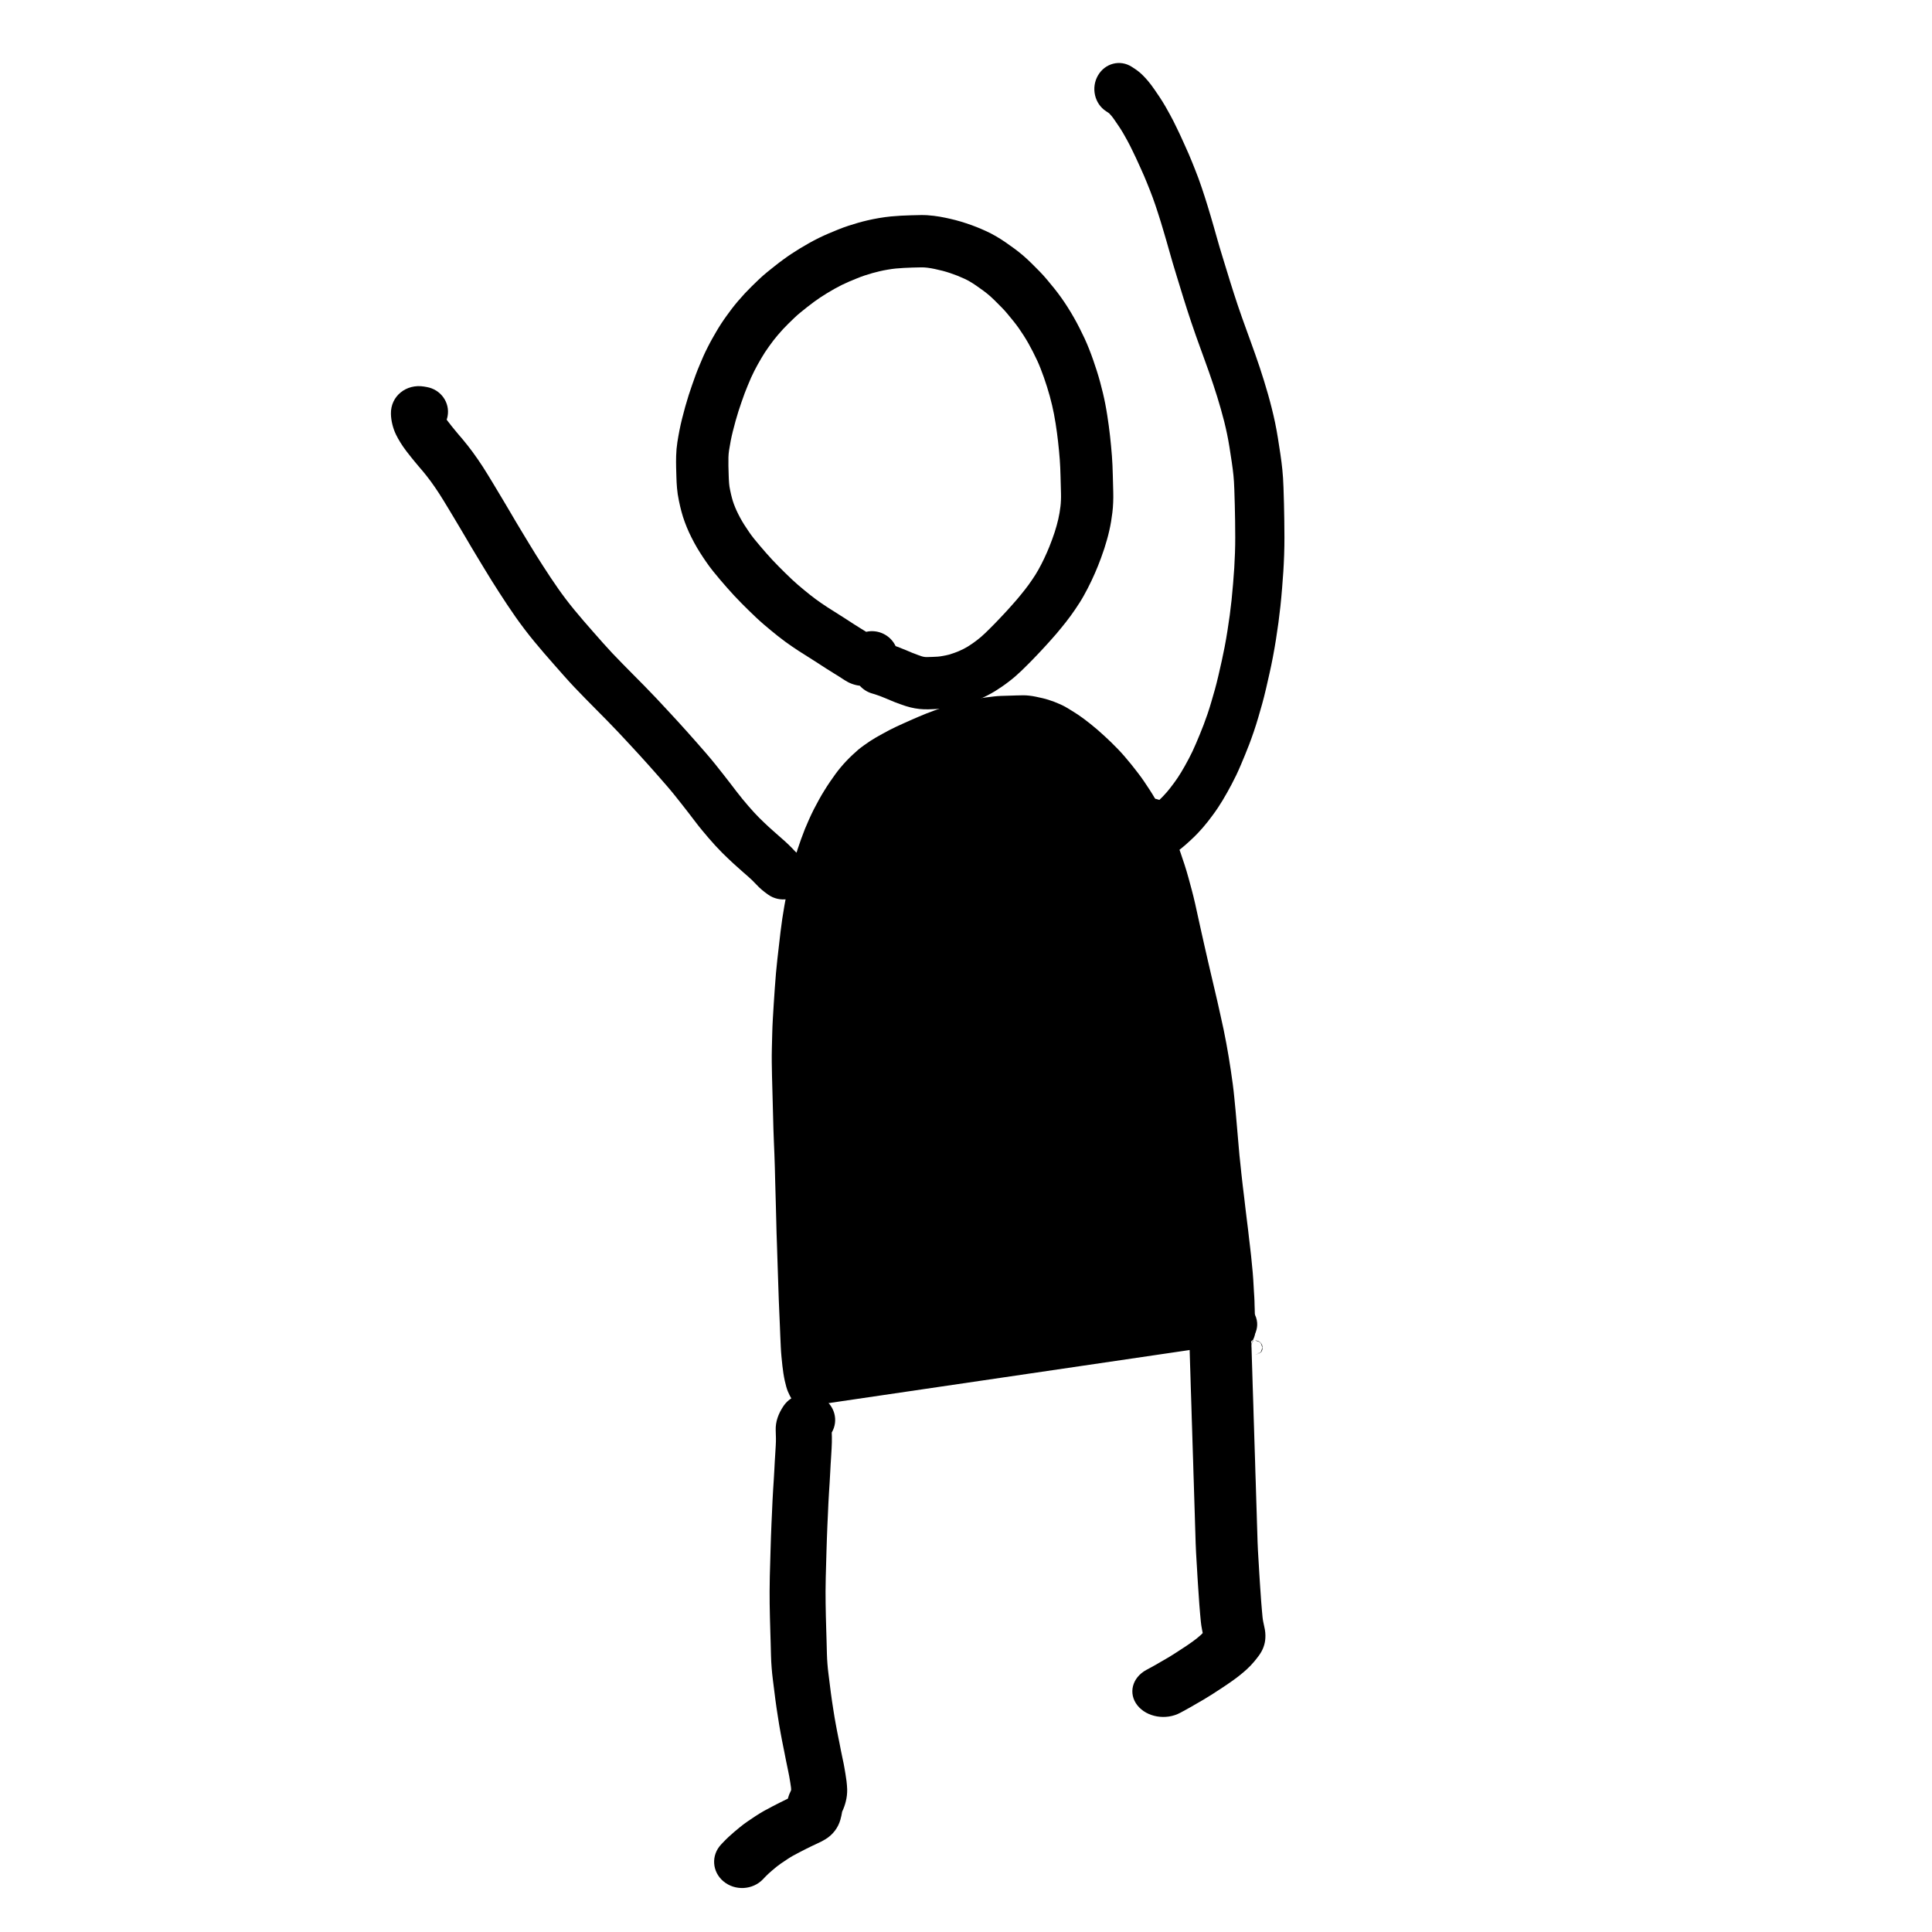
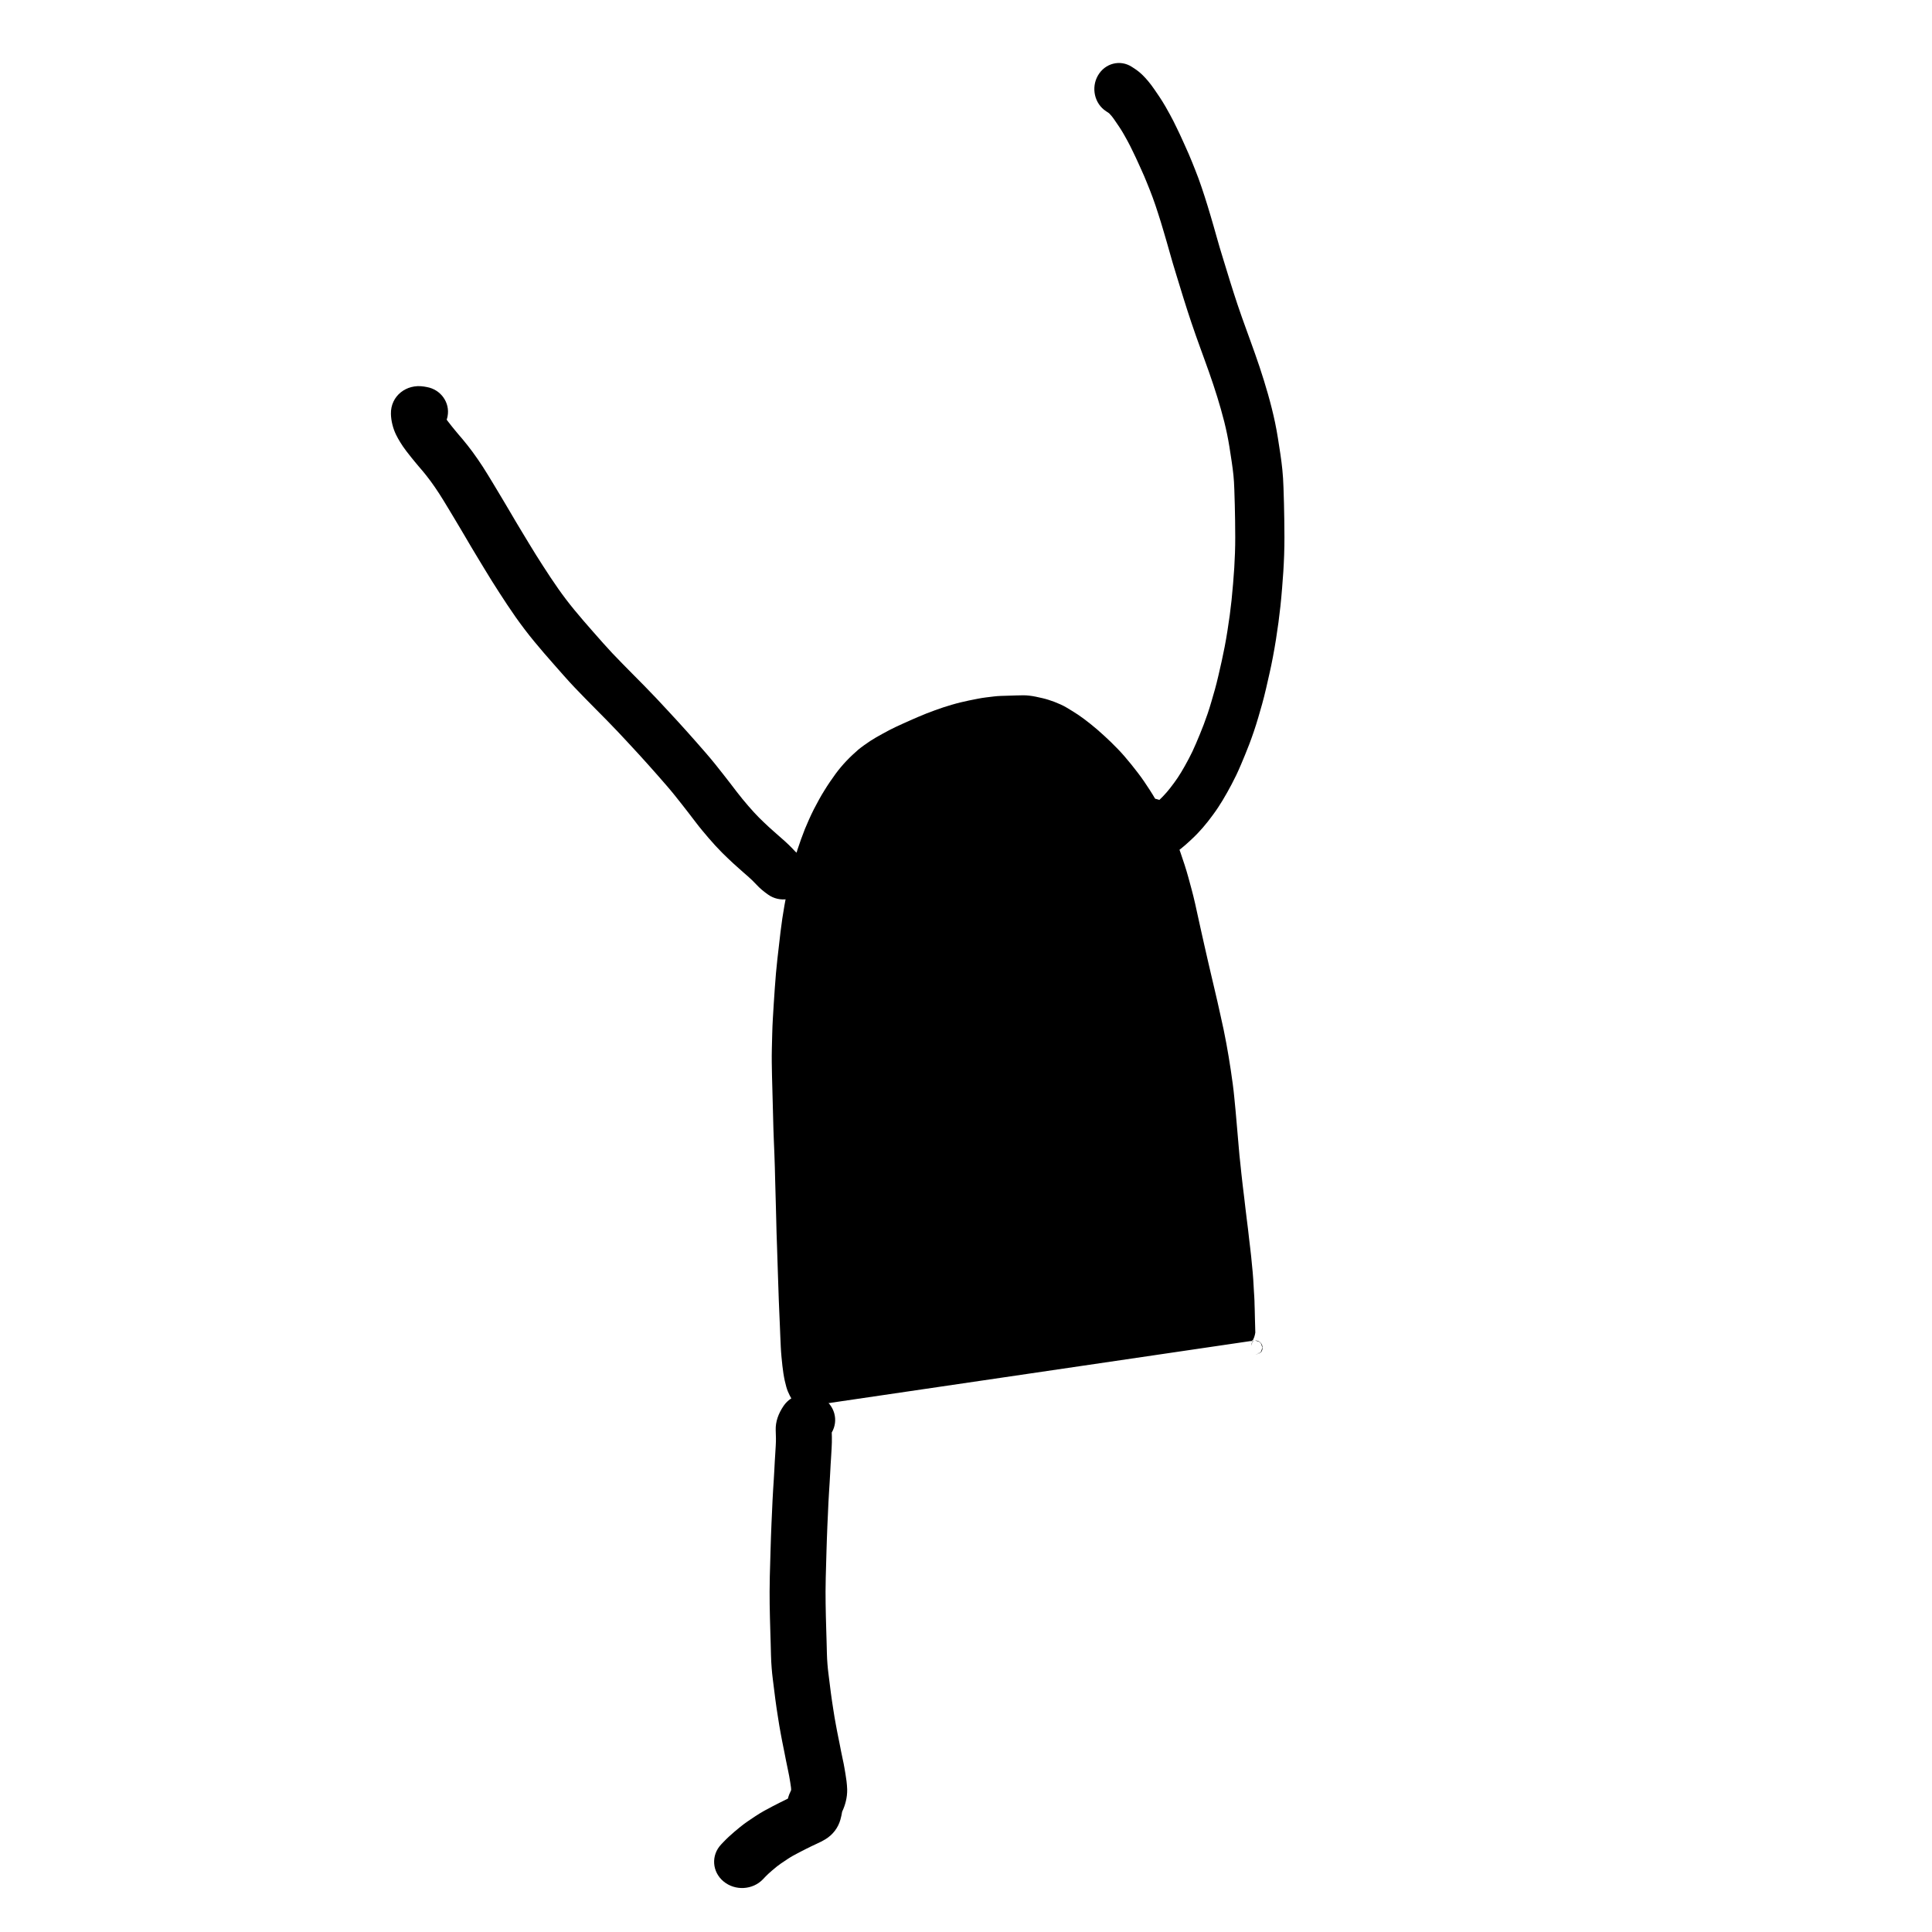
<svg xmlns="http://www.w3.org/2000/svg" fill="#000000" width="800px" height="800px" version="1.1" viewBox="144 144 512 512">
  <g>
    <path d="m475.66 499.36c0.102-0.07 0.199-0.133 0.402-0.258 0.238-0.578 0.238-0.578 0.316-0.746 0.156-0.535 0.156-0.535 0.176-0.605 0.117-0.57 0.117-0.57 0.117-0.609-0.016-0.609-0.016-0.609-0.023-0.824-0.016-0.715-0.016-0.715-0.023-0.938-0.023-0.777-0.023-0.777-0.031-1.102-0.023-0.828-0.023-0.828-0.031-1.148-0.008-0.32-0.008-0.32-0.016-0.703-0.008-0.395-0.008-0.395-0.016-0.75-0.016-0.438-0.016-0.438-0.023-0.898-0.016-0.488-0.016-0.488-0.035-1.012-0.008-0.492-0.008-0.492-0.023-1.02-0.008-0.332-0.023-0.684-0.051-1.055-0.043-0.633-0.043-0.633-0.094-1.465-0.047-0.828-0.047-0.828-0.086-1.523-0.031-0.469-0.066-1.031-0.098-1.688-0.027-0.605-0.078-1.215-0.141-1.832-0.07-0.66-0.141-1.371-0.207-2.121-0.105-1.102-0.105-1.102-0.203-2.109-0.062-0.637-0.145-1.363-0.246-2.168-0.113-0.848-0.215-1.699-0.305-2.559-0.082-0.82-0.176-1.645-0.281-2.481-0.16-1.297-0.16-1.297-0.336-2.684-0.129-0.965-0.246-1.949-0.359-2.957-0.109-0.984-0.215-1.91-0.32-2.773-0.168-1.383-0.168-1.383-0.379-3.094-0.148-1.207-0.266-2.262-0.359-3.184-0.082-0.883-0.188-1.895-0.316-3.031-0.137-1.164-0.254-2.371-0.355-3.629-0.094-1.215-0.195-2.422-0.312-3.617-0.117-1.223-0.211-2.32-0.285-3.297-0.074-0.953-0.168-2.019-0.281-3.199-0.172-1.781-0.172-1.781-0.34-3.512-0.105-1.129-0.242-2.293-0.398-3.484-0.168-1.219-0.344-2.457-0.527-3.711-0.18-1.242-0.367-2.418-0.559-3.535-0.188-1.117-0.391-2.269-0.605-3.453-0.211-1.176-0.453-2.41-0.727-3.715-0.277-1.309-0.547-2.543-0.816-3.715-0.398-1.789-0.398-1.789-0.82-3.68-0.273-1.25-0.559-2.473-0.855-3.668-0.297-1.215-0.594-2.477-0.891-3.793-0.293-1.297-0.578-2.523-0.855-3.684-0.277-1.18-0.562-2.422-0.848-3.719-0.281-1.277-0.562-2.519-0.836-3.723-0.289-1.227-0.555-2.43-0.797-3.606-0.246-1.16-0.523-2.43-0.836-3.805-0.312-1.363-0.609-2.578-0.898-3.641-0.441-1.641-0.441-1.641-0.895-3.305-0.301-1.098-0.637-2.223-1.008-3.367-0.375-1.156-0.734-2.234-1.09-3.25-0.344-0.996-0.715-2-1.113-3.008-0.398-1.004-0.828-2.016-1.285-3.027-0.465-1.02-0.934-2-1.406-2.945-0.469-0.941-0.898-1.754-1.277-2.43-0.395-0.699-0.875-1.543-1.449-2.527-0.551-0.953-1.082-1.824-1.602-2.621-0.523-0.809-1.039-1.586-1.539-2.324-0.496-0.723-1.043-1.473-1.637-2.25-0.602-0.789-1.195-1.543-1.773-2.258-0.59-0.723-1.176-1.422-1.754-2.098-0.57-0.66-1.164-1.309-1.785-1.953-0.633-0.656-1.234-1.262-1.816-1.824-0.566-0.559-1.156-1.113-1.766-1.66-0.621-0.562-1.258-1.129-1.891-1.688-0.633-0.547-1.238-1.047-1.828-1.508-0.594-0.465-1.156-0.902-1.684-1.301-0.508-0.379-1.027-0.75-1.547-1.098-0.559-0.363-1.102-0.707-1.613-1.027-0.785-0.48-0.785-0.48-1.531-0.926-0.438-0.258-0.949-0.52-1.527-0.781-0.617-0.277-1.164-0.504-1.633-0.68-0.488-0.184-0.996-0.359-1.527-0.527-0.512-0.164-1.059-0.312-1.633-0.445-0.617-0.141-1.203-0.27-1.754-0.387-0.5-0.105-1.047-0.191-1.637-0.262-0.566-0.066-1.113-0.102-1.625-0.102-0.594 0.004-1.223 0.02-1.887 0.039-0.992 0.031-0.992 0.031-1.957 0.062-0.617 0.012-1.285 0.035-2.016 0.059-0.664 0.02-1.324 0.07-1.969 0.148-1.094 0.137-1.094 0.137-2.172 0.266-0.676 0.086-1.398 0.203-2.16 0.352-0.793 0.148-1.543 0.301-2.266 0.453-0.695 0.145-1.426 0.309-2.184 0.492-0.75 0.18-1.555 0.398-2.41 0.648-0.863 0.254-1.613 0.488-2.246 0.695-0.629 0.207-1.336 0.453-2.129 0.742-0.781 0.277-1.559 0.57-2.324 0.875-0.789 0.32-1.547 0.633-2.289 0.949-0.734 0.309-1.367 0.586-1.918 0.836-0.863 0.387-0.863 0.387-1.918 0.859-0.727 0.332-1.391 0.637-1.98 0.91-0.574 0.27-1.133 0.547-1.672 0.828-0.555 0.289-1.121 0.598-1.723 0.93-0.59 0.32-1.18 0.648-1.77 0.988-0.57 0.328-1.09 0.648-1.566 0.961-0.469 0.301-1.016 0.676-1.633 1.125-0.613 0.438-1.133 0.84-1.555 1.188-0.438 0.371-0.953 0.832-1.547 1.395-0.582 0.543-1.121 1.078-1.629 1.621-0.504 0.527-0.988 1.07-1.453 1.629-0.469 0.555-0.938 1.152-1.406 1.789-0.477 0.648-0.969 1.348-1.484 2.109-0.504 0.742-1 1.508-1.496 2.316-0.492 0.789-0.957 1.578-1.398 2.383-0.441 0.789-0.895 1.637-1.355 2.539-0.457 0.91-0.887 1.816-1.293 2.723-0.41 0.918-0.777 1.766-1.09 2.531-0.309 0.773-0.656 1.691-1.039 2.754-0.379 1.051-0.695 1.973-0.945 2.758-0.25 0.793-0.531 1.738-0.84 2.832-0.305 1.074-0.566 2.09-0.781 3.047-0.223 0.984-0.449 2.012-0.68 3.086-0.234 1.062-0.438 2.027-0.605 2.891-0.164 0.887-0.352 1.895-0.555 3.016-0.195 1.121-0.379 2.234-0.543 3.344-0.164 1.102-0.324 2.277-0.473 3.519-0.215 1.871-0.215 1.871-0.418 3.633-0.137 1.148-0.277 2.371-0.422 3.664-0.148 1.289-0.27 2.508-0.367 3.664-0.098 1.156-0.203 2.496-0.312 4.012-0.105 1.523-0.199 2.918-0.281 4.184-0.086 1.262-0.164 2.57-0.238 3.934-0.078 1.348-0.129 2.648-0.16 3.906-0.047 1.93-0.047 1.93-0.098 3.91-0.031 1.312-0.035 2.535-0.023 3.68 0.012 1.152 0.031 2.348 0.062 3.586 0.051 1.848 0.051 1.848 0.098 3.609 0.047 1.754 0.047 1.754 0.094 3.566 0.047 1.809 0.047 1.809 0.094 3.566 0.047 1.715 0.047 1.715 0.086 3.293 0.027 1.02 0.066 2.082 0.117 3.191 0.047 1.117 0.094 2.281 0.145 3.496 0.047 1.219 0.086 2.379 0.117 3.496 0.039 1.672 0.039 1.672 0.086 3.438 0.031 1.195 0.066 2.414 0.102 3.664 0.031 1.238 0.066 2.418 0.098 3.539 0.023 1.109 0.055 2.215 0.086 3.32 0.039 1.68 0.039 1.68 0.086 3.477 0.035 1.223 0.078 2.414 0.125 3.582 0.043 1.168 0.082 2.387 0.117 3.664 0.035 1.254 0.074 2.492 0.121 3.711 0.047 1.23 0.086 2.383 0.117 3.461 0.027 1.051 0.062 2.129 0.109 3.227 0.051 1.121 0.102 2.309 0.148 3.559 0.047 1.242 0.094 2.293 0.137 3.16 0.055 1.363 0.055 1.363 0.117 2.922 0.07 1.574 0.07 1.574 0.133 2.945 0.039 0.848 0.105 1.727 0.188 2.617 0.137 1.32 0.137 1.32 0.238 2.332 0.059 0.586 0.148 1.25 0.262 1.98 0.117 0.73 0.234 1.383 0.359 1.953 0.121 0.562 0.258 1.109 0.41 1.637 0.145 0.5 0.285 0.918 0.43 1.25 0.156 0.371 0.32 0.727 0.5 1.082 0.168 0.336 0.332 0.629 0.492 0.887 0.156 0.25 0.32 0.492 0.5 0.727 0.191 0.25 0.383 0.477 0.555 0.672 0.141 0.148 0.293 0.285 0.48 0.426 0.152 0.117 0.316 0.254 0.5 0.41zm0.184 0.305c0.012-0.035 0.012-0.035 0.059-0.137-0.062 0.098-0.062 0.098-0.18 0.43-0.023 0.02-0.023 0.02-0.098 0.609 0.176-0.895 0.176-0.895 0.551-1.309-0.215 0.238-0.316 0.355-0.395 0.539 0.168-0.234 0.266-0.391 0.41-0.516l-0.215 0.031c-0.098 0.25-0.102 0.254-0.133 0.352zm-0.062 0.133c-0.07 0.176-0.117 0.41-0.207 0.863 0.113-0.371 0.195-0.648 0.281-0.863zm1.742-1.031c-0.008 0-0.016 0.004-0.023 0.008zm-0.152 0.008h-0.062c-0.238 0.016-0.207 0.016 0.062 0zm-1.309 0.328c0.02-0.012 0.039-0.023 0.059-0.035-0.004 0.004-0.02 0.012-0.059 0.035zm-0.406 0.285c-0.09 0.082-0.188 0.191-0.355 0.387 0.242-0.23 0.391-0.367 0.488-0.457zm0.43-0.266c-0.027 0.008-0.051 0.02-0.074 0.027 0.023-0.004 0.047-0.016 0.074-0.027zm-1.438 1.969c0.215-0.727 0.324-1.094 0.559-1.332-0.234 0.223-0.344 0.598-0.559 1.332zm2.875 1.512h-0.051c-0.027 0-0.027 0 0.57-0.098-0.32 0.086-0.32 0.086-0.672 0.105h-0.094c-0.035 0-0.035 0 0.246-0.027 0.402-0.102 0.402-0.102 0.559-0.188 0.082-0.059 0.117-0.082 0.145-0.102-0.223 0.156-0.297 0.211-0.363 0.25 0.082-0.07 0.184-0.168 0.5-0.465-0.098 0.125-0.098 0.125-0.23 0.262-0.023 0.023-0.023 0.023 0.129-0.152-0.406 0.488-0.406 0.488-1.621 0.797 0.762-0.215 1.141-0.32 1.383-0.566-0.25 0.281-0.637 0.391-1.43 0.613 1.508-0.426 1.508-0.426 1.945-1.895-0.438-1.469-0.438-1.469-1.945-1.895h0.023c1.891 0 2.473 2.086 1.512 3.184-0.172 0.055-0.371 0.109-0.605 0.176zm1.062-1.512c-0.219 0.73-0.328 1.109-0.562 1.352 0.238-0.258 0.344-0.625 0.562-1.352zm0.898 0.008c-0.008 0.027-0.012 0.039-0.023 0.059-0.031 0.082-0.031 0.082-0.16 0.293 0.098-0.18 0.148-0.281 0.184-0.352z" />
-     <path d="m375.47 312.68c-0.008-0.004-0.016-0.008-0.023-0.016 0.008 0.008 0.016 0.012 0.023 0.016zm5.879 2.547c0.176 0.062 0.355 0.129 0.543 0.195 0.734 0.273 1.465 0.566 2.144 0.855 0.66 0.273 1.223 0.512 1.691 0.715 0.273 0.117 0.797 0.32 1.566 0.598 0.629 0.23 1.07 0.371 1.293 0.426 0.184 0.043 0.363 0.074 0.543 0.094 0.176 0.02 0.34 0.027 0.492 0.02 0.742-0.023 0.742-0.023 1.555-0.047 0.445-0.012 0.883-0.035 1.387-0.07 0.254-0.016 0.469-0.039 0.727-0.086 0.402-0.07 0.891-0.16 1.457-0.27 0.367-0.07 0.66-0.145 0.801-0.188 0.707-0.234 0.707-0.234 1.426-0.473 0.297-0.102 0.672-0.242 1.109-0.43 0.453-0.195 0.879-0.395 1.277-0.598 0.402-0.207 0.77-0.414 1.062-0.59 0.402-0.254 0.82-0.527 1.246-0.816 0.414-0.285 0.809-0.574 1.227-0.895 0.371-0.285 0.75-0.59 1.105-0.895 0.398-0.348 0.758-0.676 1.121-1.023s0.746-0.719 1.141-1.121c0.684-0.691 0.684-0.691 1.32-1.328 0.383-0.387 0.77-0.789 1.133-1.18 0.469-0.508 0.918-0.984 1.352-1.434 0.332-0.348 0.652-0.691 0.988-1.07 0.57-0.637 0.57-0.637 1.219-1.363 0.418-0.465 0.82-0.922 1.18-1.34 0.375-0.445 0.723-0.863 1.035-1.25 0.531-0.656 0.531-0.656 1.105-1.375 0.324-0.406 0.625-0.801 0.93-1.223 0.309-0.426 0.625-0.875 0.973-1.387 0.309-0.441 0.609-0.895 0.898-1.359 0.277-0.441 0.527-0.859 0.77-1.301 0.25-0.445 0.504-0.918 0.777-1.441 0.246-0.473 0.5-0.984 0.758-1.531 0.273-0.582 0.527-1.141 0.766-1.68 0.23-0.527 0.449-1.047 0.629-1.496 0.352-0.914 0.352-0.914 0.727-1.895 0.242-0.656 0.465-1.297 0.664-1.906 0.199-0.617 0.375-1.203 0.539-1.797 0.148-0.527 0.293-1.086 0.43-1.691 0.133-0.574 0.246-1.137 0.336-1.691 0.098-0.586 0.18-1.156 0.246-1.715 0.059-0.469 0.098-0.996 0.121-1.586 0.027-0.594 0.031-1.191 0.016-1.789-0.031-1.129-0.031-1.129-0.059-2.172-0.023-1.043-0.023-1.043-0.062-2.375-0.02-0.852-0.047-1.625-0.078-2.32-0.035-0.711-0.078-1.422-0.125-2.125-0.051-0.688-0.113-1.449-0.195-2.285-0.09-0.879-0.176-1.723-0.262-2.523-0.082-0.758-0.176-1.52-0.277-2.254-0.184-1.262-0.184-1.262-0.375-2.57-0.129-0.828-0.27-1.637-0.434-2.473-0.145-0.777-0.309-1.531-0.484-2.269-0.191-0.789-0.406-1.629-0.637-2.5-0.227-0.828-0.465-1.637-0.73-2.461-0.262-0.828-0.531-1.637-0.824-2.481-0.266-0.766-0.555-1.543-0.879-2.359-0.301-0.77-0.605-1.48-0.887-2.086-0.34-0.723-0.719-1.496-1.129-2.312-0.383-0.758-0.77-1.48-1.176-2.199-0.387-0.68-0.801-1.375-1.266-2.106-0.441-0.695-0.883-1.355-1.328-1.984-0.434-0.609-0.898-1.223-1.391-1.836-0.543-0.68-1.09-1.344-1.648-2.008-0.461-0.551-0.918-1.059-1.398-1.547-0.551-0.566-1.168-1.184-1.848-1.855-0.605-0.594-1.137-1.086-1.562-1.453-0.473-0.402-0.98-0.801-1.52-1.203-0.582-0.434-1.223-0.891-1.918-1.367-0.625-0.43-1.195-0.793-1.727-1.098-0.461-0.27-0.922-0.508-1.445-0.742-0.574-0.266-1.18-0.527-1.801-0.777-0.617-0.242-1.273-0.48-1.992-0.719-0.691-0.23-1.336-0.422-1.926-0.574-0.633-0.168-1.309-0.324-2.078-0.484-0.621-0.137-1.27-0.246-1.945-0.332-0.57-0.07-1.082-0.102-1.539-0.094-0.75 0.008-1.543 0.027-2.375 0.051-0.82 0.027-1.598 0.059-2.336 0.098-0.688 0.035-1.395 0.09-2.117 0.156-0.645 0.062-1.359 0.16-2.144 0.297-0.816 0.137-1.527 0.281-2.168 0.434-0.641 0.145-1.273 0.309-1.891 0.484-0.645 0.184-1.316 0.391-2.023 0.621-0.629 0.207-1.277 0.445-2 0.742-0.773 0.305-1.488 0.602-2.148 0.887-0.617 0.266-1.262 0.562-1.883 0.863-0.66 0.328-1.32 0.676-1.984 1.047-0.68 0.379-1.348 0.77-1.996 1.168-0.656 0.398-1.23 0.762-1.777 1.129-0.457 0.297-0.98 0.664-1.594 1.113-0.621 0.453-1.215 0.902-1.828 1.391-0.598 0.465-1.211 0.957-1.863 1.496-0.543 0.438-1.055 0.895-1.547 1.363-0.598 0.57-1.145 1.102-1.664 1.617-0.457 0.449-0.906 0.91-1.352 1.387-0.438 0.469-0.902 0.992-1.395 1.574-0.488 0.57-0.875 1.051-1.16 1.422-0.328 0.43-0.711 0.953-1.172 1.59-0.406 0.559-0.762 1.074-1.094 1.586-0.305 0.465-0.613 0.969-0.938 1.527-0.363 0.629-0.688 1.191-1 1.742-0.234 0.406-0.523 0.949-0.883 1.664-0.332 0.645-0.605 1.219-0.824 1.715-0.258 0.594-0.551 1.281-0.898 2.113-0.301 0.711-0.578 1.402-0.828 2.074-0.27 0.73-0.547 1.516-0.852 2.398-0.285 0.82-0.551 1.602-0.785 2.34-0.23 0.715-0.488 1.582-0.762 2.559-0.285 1.039-0.535 1.98-0.746 2.824-0.195 0.773-0.375 1.586-0.543 2.43-0.172 0.879-0.32 1.727-0.445 2.543-0.098 0.629-0.156 1.273-0.172 1.891-0.02 0.832-0.02 1.605-0.004 2.316 0.035 1.227 0.035 1.227 0.074 2.531 0.016 0.719 0.055 1.41 0.113 2.113 0.039 0.492 0.121 1.062 0.266 1.734 0.16 0.789 0.324 1.48 0.492 2.109 0.141 0.527 0.305 1.051 0.492 1.562 0.211 0.57 0.457 1.164 0.711 1.73 0.289 0.629 0.617 1.277 0.98 1.953 0.348 0.645 0.699 1.242 1.086 1.848 0.391 0.617 0.812 1.254 1.297 1.953 0.406 0.594 0.824 1.156 1.254 1.691 0.508 0.629 1.039 1.27 1.59 1.918 0.578 0.676 1.133 1.32 1.691 1.957 0.5 0.578 1.027 1.16 1.578 1.746 0.566 0.609 1.121 1.184 1.641 1.707 0.879 0.879 0.879 0.879 1.773 1.766 0.59 0.578 1.176 1.145 1.785 1.719 0.539 0.508 1.059 0.98 1.543 1.391 0.875 0.738 0.875 0.738 1.672 1.406 0.441 0.371 0.977 0.809 1.621 1.316 0.59 0.469 1.105 0.863 1.551 1.184 0.488 0.355 0.988 0.707 1.535 1.086 0.473 0.332 0.922 0.629 1.406 0.941 0.457 0.293 1.141 0.73 2.082 1.32 1.289 0.816 1.289 0.816 2.113 1.34 0.523 0.332 1.004 0.637 1.527 0.984 0.297 0.207 0.805 0.535 1.512 0.98 0.719 0.457 1.352 0.855 1.836 1.152 0.465 0.277 0.898 0.543 1.289 0.793 3.098-0.711 6.383 0.797 7.801 3.785zm-13.504 9.027c-0.637-0.418-0.637-0.418-1.348-0.875-0.387-0.25-0.84-0.531-1.418-0.879-0.617-0.379-1.316-0.816-2.078-1.301-0.82-0.52-1.453-0.93-1.832-1.188-0.344-0.227-0.734-0.48-1.191-0.77-0.844-0.535-0.844-0.535-2.094-1.328-0.977-0.609-1.727-1.086-2.199-1.395-0.59-0.375-1.203-0.785-1.801-1.203-0.602-0.414-1.195-0.832-1.766-1.246-0.625-0.453-1.309-0.977-2.039-1.559-0.73-0.578-1.379-1.102-1.914-1.555-0.805-0.676-0.805-0.676-1.73-1.453-0.699-0.598-1.402-1.234-2.094-1.887-0.66-0.621-1.32-1.258-2.004-1.926-0.934-0.93-0.934-0.93-1.859-1.852-0.633-0.641-1.277-1.312-1.938-2.016-0.668-0.711-1.305-1.422-1.895-2.102-0.586-0.664-1.188-1.363-1.812-2.094-0.629-0.742-1.234-1.477-1.82-2.199-0.66-0.82-1.297-1.676-1.875-2.523-0.574-0.824-1.109-1.637-1.582-2.383-0.547-0.855-1.078-1.754-1.59-2.703-0.496-0.922-0.949-1.828-1.387-2.769-0.41-0.914-0.781-1.809-1.109-2.703-0.344-0.93-0.637-1.867-0.879-2.777-0.238-0.879-0.461-1.844-0.672-2.863-0.254-1.203-0.426-2.359-0.508-3.426-0.082-0.941-0.133-1.91-0.156-2.859-0.039-1.297-0.039-1.297-0.074-2.559-0.023-0.945-0.023-1.938 0.004-3.019 0.031-1.23 0.141-2.449 0.328-3.66 0.156-1.004 0.336-2.031 0.543-3.086 0.211-1.082 0.445-2.133 0.703-3.148 0.238-0.949 0.512-1.992 0.832-3.152 0.328-1.164 0.633-2.188 0.918-3.078 0.277-0.863 0.578-1.766 0.895-2.66 0.32-0.934 0.633-1.816 0.941-2.648 0.328-0.891 0.688-1.793 1.055-2.656 0.355-0.855 0.684-1.617 0.977-2.293 0.34-0.773 0.738-1.602 1.168-2.438 0.441-0.875 0.844-1.633 1.191-2.238 0.312-0.555 0.664-1.172 1.043-1.824 0.445-0.77 0.898-1.504 1.332-2.168 0.449-0.691 0.945-1.41 1.473-2.133 0.508-0.703 0.961-1.32 1.367-1.855 0.449-0.59 0.992-1.254 1.625-2.004 0.629-0.738 1.238-1.426 1.828-2.059 0.586-0.625 1.18-1.23 1.758-1.801 0.551-0.547 1.152-1.129 1.805-1.754 0.758-0.727 1.547-1.426 2.352-2.078 0.723-0.594 1.426-1.16 2.07-1.66 0.715-0.57 1.461-1.137 2.215-1.684 0.793-0.582 1.527-1.098 2.156-1.504 0.645-0.43 1.367-0.891 2.172-1.383 0.805-0.492 1.629-0.973 2.469-1.441 0.855-0.48 1.715-0.934 2.629-1.387 0.859-0.418 1.699-0.801 2.516-1.152 0.777-0.336 1.609-0.68 2.445-1.012 0.973-0.398 1.934-0.75 2.867-1.055 0.863-0.285 1.711-0.547 2.547-0.785 0.848-0.242 1.703-0.461 2.531-0.652 0.902-0.211 1.895-0.41 2.981-0.598 1.109-0.188 2.16-0.332 3.16-0.43 0.918-0.086 1.82-0.152 2.707-0.203 0.848-0.043 1.73-0.078 2.652-0.105 0.906-0.027 1.777-0.047 2.609-0.059 1.117-0.016 2.266 0.055 3.449 0.203 1.078 0.133 2.129 0.312 3.102 0.523 0.938 0.195 1.832 0.406 2.691 0.629 0.898 0.234 1.836 0.516 2.785 0.832 0.961 0.316 1.883 0.648 2.785 1.008 0.852 0.34 1.672 0.695 2.402 1.031 0.906 0.41 1.801 0.871 2.652 1.367 0.832 0.48 1.695 1.031 2.609 1.656 0.84 0.574 1.625 1.133 2.352 1.676 0.773 0.574 1.512 1.16 2.234 1.773 0.715 0.613 1.48 1.32 2.301 2.129 0.746 0.734 1.43 1.422 2.031 2.039 0.727 0.738 1.438 1.527 2.117 2.344 0.609 0.723 1.219 1.465 1.828 2.223 0.66 0.824 1.289 1.652 1.875 2.481 0.598 0.84 1.184 1.715 1.746 2.606 0.578 0.91 1.121 1.816 1.613 2.688 0.512 0.898 1.012 1.832 1.5 2.801 0.457 0.914 0.883 1.785 1.301 2.664 0.418 0.906 0.828 1.867 1.219 2.859 0.398 1 0.762 1.984 1.082 2.914 0.328 0.934 0.645 1.887 0.941 2.816 0.32 1.004 0.621 2.023 0.906 3.074 0.266 0.992 0.508 1.945 0.727 2.856 0.23 0.957 0.441 1.938 0.625 2.894 0.188 0.977 0.363 1.969 0.523 3.019 0.203 1.379 0.203 1.379 0.395 2.711 0.125 0.906 0.238 1.805 0.332 2.691 0.094 0.848 0.184 1.73 0.273 2.652 0.098 0.965 0.172 1.863 0.23 2.688 0.055 0.805 0.105 1.609 0.145 2.414 0.039 0.816 0.07 1.707 0.09 2.633 0.039 1.32 0.039 1.32 0.062 2.41 0.027 1.012 0.027 1.012 0.055 2.109 0.027 0.922 0.02 1.84-0.02 2.75-0.035 0.938-0.105 1.824-0.207 2.656-0.09 0.77-0.203 1.555-0.336 2.352-0.137 0.828-0.305 1.668-0.496 2.5-0.188 0.828-0.391 1.625-0.598 2.344-0.203 0.742-0.438 1.516-0.703 2.336-0.258 0.793-0.539 1.602-0.867 2.492-0.41 1.07-0.41 1.07-0.801 2.086-0.266 0.664-0.547 1.332-0.84 2.004-0.285 0.656-0.594 1.328-0.918 2.016-0.34 0.723-0.68 1.406-1.008 2.031-0.328 0.633-0.652 1.238-0.953 1.773-0.352 0.633-0.73 1.281-1.148 1.941-0.398 0.637-0.812 1.266-1.215 1.84-0.398 0.586-0.797 1.148-1.16 1.648-0.418 0.582-0.863 1.168-1.336 1.762-0.594 0.742-0.594 0.742-1.145 1.422-0.387 0.48-0.809 0.988-1.281 1.547-0.449 0.52-0.914 1.047-1.391 1.582-0.656 0.734-0.656 0.734-1.207 1.344-0.43 0.488-0.875 0.969-1.34 1.453-0.363 0.379-0.746 0.785-1.176 1.25-0.48 0.516-0.961 1.016-1.469 1.527-0.633 0.637-0.633 0.637-1.293 1.301-0.496 0.5-0.98 0.977-1.422 1.395-0.5 0.48-1.031 0.969-1.629 1.488-0.59 0.508-1.184 0.988-1.742 1.41-0.582 0.453-1.188 0.891-1.824 1.328-0.594 0.406-1.176 0.785-1.793 1.172-0.637 0.391-1.305 0.766-2.008 1.125-0.703 0.363-1.43 0.703-2.184 1.023-0.766 0.328-1.484 0.602-2.16 0.828-0.742 0.246-0.742 0.246-1.535 0.508-0.75 0.238-1.555 0.438-2.422 0.609-0.668 0.129-1.262 0.238-1.695 0.312-0.742 0.137-1.516 0.227-2.246 0.27-0.621 0.043-1.246 0.074-1.883 0.094-0.785 0.023-0.785 0.023-1.496 0.047-0.801 0.023-1.605-0.004-2.418-0.09-0.805-0.086-1.605-0.23-2.348-0.414-0.793-0.188-1.691-0.477-2.746-0.863-0.988-0.355-1.758-0.648-2.356-0.91-0.402-0.172-0.906-0.387-1.551-0.656-0.531-0.227-1.066-0.438-1.555-0.617-0.531-0.195-0.988-0.352-1.281-0.441l-0.746-0.219c-1.289-0.383-2.383-1.102-3.215-2.039-1.449-0.168-2.816-0.684-4.019-1.477z" />
    <path d="m353.69 618.55v0.031-0.031zm-0.078-0.938c-0.062-0.48-0.125-0.918-0.191-1.297-0.133-0.773-0.133-0.773-0.285-1.668-0.078-0.477-0.188-1.02-0.328-1.633-0.176-0.789-0.352-1.637-0.523-2.531-0.23-1.176-0.23-1.176-0.395-2.023-0.145-0.727-0.145-0.727-0.289-1.434-0.168-0.812-0.168-0.812-0.344-1.719-0.141-0.695-0.266-1.367-0.367-1.949-0.172-0.938-0.172-0.938-0.363-2.043-0.125-0.738-0.242-1.488-0.359-2.262-0.172-1.109-0.172-1.109-0.363-2.344-0.133-0.871-0.246-1.684-0.34-2.441-0.141-1.117-0.141-1.117-0.305-2.434-0.172-1.352-0.172-1.352-0.344-2.731-0.133-1.031-0.238-2.07-0.316-3.078-0.09-1.07-0.148-2.211-0.18-3.422-0.043-1.613-0.043-1.613-0.082-3.148-0.047-1.523-0.047-1.523-0.094-3.164-0.027-1.086-0.062-2.289-0.102-3.637-0.035-1.359-0.059-2.543-0.07-3.559-0.012-1.008-0.016-2.129-0.016-3.359 0-1.266 0.016-2.578 0.051-3.938 0.035-1.309 0.07-2.594 0.109-3.828 0.051-1.805 0.051-1.805 0.094-3.344 0.027-0.988 0.062-2.07 0.102-3.25 0.039-1.18 0.086-2.371 0.141-3.609 0.078-1.719 0.078-1.719 0.148-3.211 0.047-0.949 0.086-1.898 0.129-2.887 0.047-1.004 0.102-1.992 0.164-2.965 0.09-1.352 0.09-1.352 0.164-2.535 0.07-1.238 0.07-1.238 0.145-2.504 0.062-1.254 0.062-1.254 0.121-2.328 0.059-0.941 0.059-0.941 0.113-1.797 0.059-1.039 0.059-1.039 0.145-2.418 0.047-0.836 0.062-1.52 0.051-1.98-0.031-1.086-0.031-1.086-0.059-2.129-0.07-2.289 0.707-4.379 2.066-6.406 2.18-3.246 6.758-4.227 10.223-2.184 3.34 1.965 4.43 6.016 2.559 9.211 0.008 0.289 0.016 0.559 0.035 1.145 0.02 0.895-0.004 1.914-0.07 3.109-0.086 1.387-0.086 1.387-0.145 2.434-0.059 0.906-0.059 0.906-0.113 1.77-0.055 1-0.055 1-0.121 2.281-0.074 1.293-0.074 1.293-0.145 2.562-0.078 1.258-0.078 1.258-0.168 2.633-0.059 0.887-0.109 1.789-0.152 2.672-0.039 0.973-0.082 1.949-0.129 2.922-0.07 1.5-0.07 1.5-0.148 3.188-0.051 1.168-0.094 2.324-0.133 3.465-0.039 1.156-0.074 2.219-0.102 3.184-0.043 1.527-0.043 1.527-0.094 3.352-0.035 1.238-0.074 2.5-0.105 3.785-0.035 1.25-0.051 2.449-0.051 3.602 0 1.184 0.008 2.254 0.02 3.211 0.008 0.949 0.031 2.078 0.062 3.352 0.039 1.336 0.074 2.555 0.102 3.625 0.051 1.625 0.051 1.625 0.094 3.172 0.043 1.547 0.043 1.547 0.082 3.172 0.027 0.973 0.074 1.863 0.145 2.715 0.062 0.832 0.148 1.66 0.254 2.481 0.176 1.398 0.176 1.398 0.348 2.769 0.16 1.297 0.16 1.297 0.301 2.394 0.082 0.656 0.184 1.371 0.293 2.098 0.191 1.227 0.191 1.227 0.363 2.371 0.109 0.707 0.219 1.402 0.324 2.035 0.176 1.008 0.176 1.008 0.348 1.941 0.09 0.523 0.195 1.078 0.32 1.707 0.172 0.883 0.172 0.883 0.316 1.594 0.16 0.773 0.16 0.773 0.324 1.59 0.164 0.855 0.164 0.855 0.395 2.039 0.152 0.777 0.301 1.496 0.445 2.148 0.191 0.836 0.344 1.617 0.465 2.34 0.145 0.855 0.145 0.855 0.273 1.602 0.102 0.586 0.195 1.211 0.285 1.93 0.09 0.738 0.145 1.434 0.172 2.172 0.023 1.074-0.102 2.148-0.348 3.137-0.227 0.961-0.559 1.895-0.984 2.777-0.113 0.707-0.266 1.414-0.469 2.148-0.605 2.109-1.957 3.945-3.965 5.168-0.707 0.43-1.477 0.824-2.285 1.184-0.484 0.219-0.93 0.426-1.367 0.641-0.453 0.219-0.945 0.461-1.418 0.699-0.867 0.441-0.867 0.441-1.871 0.957-0.574 0.289-1.121 0.582-1.645 0.879-0.473 0.266-0.98 0.578-1.531 0.941-0.629 0.41-1.184 0.785-1.664 1.117-0.383 0.262-0.762 0.547-1.082 0.801-0.73 0.605-0.73 0.605-1.336 1.113-0.34 0.289-0.648 0.562-0.961 0.855-0.246 0.227-0.52 0.5-0.789 0.777l-0.586 0.621c-2.719 2.871-7.402 3.137-10.465 0.59-3.066-2.543-3.348-6.93-0.633-9.801l0.621-0.656c0.496-0.52 0.98-0.992 1.41-1.391 0.445-0.418 0.926-0.844 1.473-1.309 0.695-0.582 0.695-0.582 1.535-1.273 0.66-0.535 1.332-1.035 2.019-1.508 0.582-0.402 1.234-0.84 1.945-1.305 0.812-0.539 1.605-1.023 2.383-1.461 0.723-0.41 1.469-0.809 2.223-1.191 0.988-0.508 0.988-0.508 1.902-0.973 0.586-0.293 1.137-0.566 1.629-0.805 0.176-0.086 0.355-0.172 0.539-0.262 0.207-0.77 0.496-1.523 0.867-2.262 0.004-0.281-0.016-0.539-0.047-0.793zm13.59 6.305c0.008-0.035 0.016-0.07 0.02-0.109-0.004 0.016-0.004 0.035-0.008 0.051z" />
-     <path d="m462.95 577.74c0.004 0.02 0.008 0.039 0.012 0.059 0-0.004-0.004-0.023-0.012-0.059zm0.527-1.895c0.035-0.051 0.07-0.102 0.105-0.148-0.012 0.016-0.023 0.031-0.035 0.051zm-0.914 0.086c-0.16-0.812-0.277-1.594-0.34-2.273-0.059-0.578-0.121-1.258-0.184-1.988-0.07-0.773-0.137-1.598-0.203-2.469-0.062-0.859-0.113-1.602-0.152-2.234-0.055-0.836-0.07-1.09-0.105-1.527-0.039-0.516-0.082-1.109-0.121-1.789-0.055-0.938-0.055-0.938-0.121-1.926-0.055-0.973-0.055-0.973-0.113-1.961-0.055-0.988-0.055-0.988-0.129-2.117-0.062-1.125-0.062-1.125-0.129-2.234-0.047-0.793-0.082-1.613-0.109-2.457-0.039-1.215-0.039-1.215-0.074-2.508-0.027-0.859-0.055-1.73-0.086-2.652-0.035-1.301-0.035-1.301-0.074-2.519-0.039-1.215-0.039-1.215-0.082-2.559-0.039-1.34-0.039-1.34-0.086-2.738-0.043-1.426-0.043-1.426-0.082-2.727-0.047-1.34-0.047-1.34-0.094-2.824-0.023-0.961-0.055-1.922-0.082-2.875-0.047-1.441-0.047-1.441-0.094-2.852-0.047-1.449-0.047-1.449-0.094-3.019-0.047-1.574-0.047-1.574-0.094-3.113-0.031-1.004-0.062-1.934-0.094-2.82-0.039-1.332-0.039-1.332-0.082-2.848-0.039-1.082-0.07-2.07-0.094-2.938-0.047-1.324-0.047-1.324-0.086-2.562-0.035-1.168-0.035-1.168-0.062-2.156-0.031-0.977-0.031-0.977-0.066-2.117-0.035-1.137-0.035-1.137-0.066-2.051-0.027-0.883-0.027-0.883-0.055-1.816-0.027-0.906-0.027-0.906-0.043-1.574-0.02-0.426-0.051-1.023-0.09-1.789-0.039-0.711-0.086-1.301-0.125-1.703-0.102-0.906-0.117-1.82-0.043-2.742 0.367-4.734 4.668-7.012 9.41-7.269 4.523-0.246 8.43 2.586 8.73 6.328 0.133 1.668-0.477 3.234-1.59 4.481 0.059 1.102 0.09 1.75 0.113 2.316 0.02 0.727 0.02 0.727 0.047 1.617 0.027 0.922 0.027 0.922 0.055 1.789 0.031 0.922 0.031 0.922 0.066 2.062 0.035 1.148 0.035 1.148 0.066 2.137 0.027 0.98 0.027 0.98 0.062 2.141 0.039 1.215 0.039 1.215 0.086 2.559 0.023 0.875 0.055 1.844 0.094 2.93 0.043 1.551 0.043 1.551 0.082 2.844 0.031 0.867 0.062 1.816 0.094 2.844 0.047 1.543 0.047 1.543 0.094 3.125 0.047 1.547 0.047 1.547 0.094 2.977 0.047 1.414 0.047 1.414 0.094 2.863 0.031 0.98 0.059 1.961 0.082 2.914 0.047 1.426 0.047 1.426 0.094 2.785 0.039 1.32 0.039 1.32 0.082 2.719 0.047 1.426 0.047 1.426 0.086 2.754 0.043 1.324 0.043 1.324 0.082 2.566 0.039 1.23 0.039 1.23 0.074 2.512 0.031 0.906 0.059 1.801 0.086 2.684 0.035 1.277 0.035 1.277 0.074 2.477 0.023 0.746 0.055 1.461 0.094 2.148 0.066 1.117 0.066 1.117 0.129 2.203 0.074 1.133 0.074 1.133 0.133 2.176 0.059 0.98 0.059 0.98 0.109 1.887 0.066 0.992 0.066 0.992 0.125 1.98 0.035 0.605 0.07 1.125 0.102 1.562 0.043 0.508 0.062 0.801 0.121 1.719 0.035 0.578 0.082 1.277 0.145 2.094 0.059 0.805 0.121 1.559 0.191 2.312 0.059 0.711 0.113 1.316 0.172 1.883 0.031 0.34 0.09 0.73 0.184 1.215 0.102 0.527 0.195 0.973 0.285 1.34 0.246 1.02 0.34 2.059 0.273 3.019-0.086 1.59-0.645 3.109-1.625 4.477-0.402 0.562-0.859 1.145-1.332 1.707-0.609 0.734-1.281 1.434-2.012 2.098-0.578 0.52-1.145 1.004-1.703 1.453-0.547 0.441-1.148 0.895-1.871 1.418-0.582 0.41-1.16 0.816-1.785 1.242-0.605 0.414-1.246 0.836-1.883 1.246-0.93 0.602-0.93 0.602-1.941 1.262-0.77 0.492-1.504 0.945-2.281 1.398-0.566 0.32-1.129 0.648-1.695 0.977-0.898 0.527-0.898 0.527-1.758 1.02-0.582 0.332-1.191 0.668-1.781 0.984l-0.867 0.469c-3.793 2.055-8.879 1.18-11.367-1.953-2.484-3.133-1.426-7.344 2.363-9.398l0.918-0.496c0.512-0.277 0.996-0.539 1.406-0.773 0.75-0.434 0.75-0.434 1.598-0.93 0.629-0.367 1.254-0.727 1.801-1.039 0.48-0.281 1.012-0.605 1.555-0.957 0.98-0.637 0.98-0.637 1.938-1.258 0.562-0.359 1.09-0.707 1.547-1.016 0.523-0.363 1.047-0.727 1.5-1.047 0.441-0.32 0.832-0.613 1.164-0.883 0.324-0.258 0.668-0.555 1.039-0.887 0.164-0.152 0.316-0.305 0.477-0.484-0.059-0.273-0.113-0.551-0.168-0.84z" />
    <path d="m262.66 255.61c0.438 0.57 0.793 1.023 1.055 1.352 0.441 0.543 0.441 0.543 0.859 1.055 0.422 0.508 0.422 0.508 0.953 1.145 0.324 0.391 0.652 0.773 1.039 1.211 0.445 0.52 0.906 1.086 1.359 1.676 0.43 0.551 0.859 1.109 1.293 1.691 0.461 0.617 0.941 1.293 1.414 1.992 0.477 0.688 0.91 1.34 1.297 1.934 0.418 0.637 0.871 1.355 1.371 2.184 0.426 0.711 0.859 1.422 1.312 2.156 0.473 0.773 0.949 1.566 1.426 2.375 0.449 0.762 0.941 1.582 1.461 2.441 0.578 0.949 1.125 1.875 1.648 2.781 0.473 0.82 0.98 1.684 1.527 2.602 0.551 0.926 1.133 1.898 1.77 2.945 0.617 1.031 1.215 2.016 1.797 2.969 0.57 0.938 1.176 1.926 1.812 2.953 0.641 1.027 1.273 2.023 1.914 3.004 0.625 0.973 1.293 1.992 1.98 3.027 0.711 1.059 1.391 2.051 2.027 2.965 0.629 0.898 1.312 1.832 2.055 2.809 0.738 0.969 1.48 1.906 2.227 2.809 0.777 0.938 1.562 1.875 2.363 2.805 0.797 0.934 1.637 1.895 2.539 2.914 0.895 1.016 1.789 2.031 2.691 3.047 0.855 0.965 1.66 1.848 2.398 2.629 0.777 0.82 1.699 1.777 2.777 2.875 1.059 1.09 1.984 2.031 2.793 2.832 0.828 0.832 1.809 1.824 2.938 2.969 1.156 1.18 2.219 2.281 3.188 3.309 0.945 1.008 1.91 2.039 2.883 3.094 0.988 1.059 1.902 2.051 2.762 2.988 0.844 0.926 1.711 1.887 2.598 2.875 0.887 0.988 1.727 1.938 2.543 2.867 1.18 1.352 1.18 1.352 2.398 2.746 0.859 0.992 1.672 1.965 2.426 2.902 0.73 0.906 1.43 1.793 2.09 2.637 0.668 0.848 1.27 1.621 1.82 2.336 0.809 1.059 0.809 1.059 1.742 2.277 0.586 0.766 1.109 1.426 1.566 1.977 0.504 0.605 1.012 1.207 1.551 1.836 0.473 0.555 0.949 1.098 1.461 1.648 0.484 0.527 0.949 1.02 1.375 1.441 0.488 0.484 0.93 0.914 1.324 1.285 0.41 0.391 0.832 0.785 1.262 1.188 0.402 0.371 0.801 0.727 1.227 1.098 0.66 0.582 0.66 0.582 1.281 1.137 0.312 0.285 0.625 0.555 0.938 0.82 0.484 0.41 1.051 0.93 1.746 1.59 0.688 0.664 1.297 1.285 1.805 1.848 0.07 0.074 0.375 0.332 0.887 0.691 3.051 2.164 3.715 6.324 1.488 9.289-2.231 2.965-6.512 3.613-9.562 1.449-1.223-0.867-2.215-1.699-3.043-2.598-0.324-0.355-0.727-0.77-1.188-1.215-0.5-0.473-0.883-0.828-1.129-1.035-0.418-0.355-0.84-0.723-1.223-1.066-0.555-0.496-0.555-0.496-1.164-1.035-0.504-0.438-1.008-0.887-1.508-1.352-0.469-0.438-0.93-0.867-1.375-1.293-0.469-0.441-0.98-0.938-1.562-1.516-0.586-0.586-1.188-1.215-1.777-1.859-0.621-0.672-1.227-1.355-1.805-2.035-0.559-0.652-1.109-1.305-1.652-1.961-0.59-0.703-1.227-1.508-1.902-2.398-0.934-1.215-0.934-1.215-1.734-2.266-0.508-0.66-1.082-1.395-1.734-2.227-0.633-0.809-1.293-1.637-1.992-2.508-0.656-0.816-1.355-1.656-2.09-2.5-1.203-1.383-1.203-1.383-2.367-2.715-0.773-0.879-1.586-1.797-2.441-2.75-0.863-0.965-1.707-1.898-2.516-2.785-0.82-0.898-1.715-1.863-2.688-2.91-0.961-1.039-1.902-2.047-2.82-3.023-0.895-0.953-1.891-1.984-2.981-3.094-1.105-1.125-2.062-2.094-2.856-2.887-0.844-0.84-1.82-1.828-2.914-2.953-1.109-1.133-2.074-2.133-2.914-3.019-0.855-0.902-1.754-1.887-2.695-2.953-0.914-1.031-1.828-2.062-2.711-3.07-0.934-1.051-1.824-2.07-2.672-3.062-0.848-0.988-1.688-1.988-2.516-2.988-0.859-1.039-1.715-2.117-2.559-3.231-0.844-1.105-1.629-2.18-2.371-3.234-0.695-0.996-1.418-2.055-2.188-3.203-0.742-1.117-1.441-2.184-2.086-3.188-0.672-1.027-1.348-2.09-2.043-3.207-0.668-1.078-1.297-2.102-1.879-3.062-0.59-0.965-1.199-1.973-1.82-3.004-0.641-1.059-1.246-2.066-1.809-3.012-0.578-0.965-1.121-1.895-1.633-2.781-0.461-0.805-0.953-1.637-1.488-2.512-0.555-0.918-1.066-1.777-1.539-2.574-0.445-0.75-0.887-1.484-1.312-2.184-0.469-0.762-0.934-1.523-1.367-2.25-0.406-0.672-0.777-1.258-1.113-1.77-0.336-0.52-0.715-1.082-1.152-1.723-0.387-0.566-0.746-1.074-1.074-1.512-0.379-0.508-0.758-1.004-1.156-1.516-0.336-0.434-0.648-0.816-0.879-1.086-0.418-0.473-0.832-0.957-1.215-1.422-0.555-0.66-0.555-0.66-1.031-1.238-0.445-0.543-0.445-0.543-0.91-1.117-0.348-0.43-0.77-0.969-1.289-1.645-0.605-0.797-1.141-1.57-1.578-2.293-0.453-0.73-0.832-1.414-1.16-2.086-0.398-0.832-0.711-1.707-0.938-2.613-0.242-0.949-0.375-1.902-0.398-2.852-0.109-4.746 4.09-8.023 8.773-7.25l0.73 0.129c3.719 0.652 6.188 4.113 5.516 7.727-0.059 0.316-0.141 0.625-0.242 0.926 0.09 0.125 0.184 0.254 0.285 0.383z" />
    <path d="m452.18 355.06c0.352-0.367 0.695-0.746 1.012-1.105 0.316-0.363 0.609-0.719 0.875-1.066 0.312-0.398 0.676-0.879 1.094-1.445 0.379-0.508 0.691-0.953 0.938-1.332 0.285-0.434 0.598-0.93 0.926-1.461 0.328-0.539 0.656-1.105 0.973-1.672 0.355-0.641 0.703-1.277 1.031-1.895 0.309-0.582 0.637-1.234 0.969-1.922 0.336-0.703 0.656-1.422 0.973-2.172 0.344-0.812 0.68-1.613 1.012-2.418 0.309-0.746 0.645-1.59 0.996-2.508 0.344-0.91 0.691-1.875 1.039-2.891 0.34-1 0.668-2.035 0.984-3.129 0.336-1.125 0.656-2.238 0.961-3.332 0.285-1.027 0.594-2.25 0.918-3.637 0.34-1.496 0.645-2.828 0.91-4 0.246-1.098 0.5-2.336 0.766-3.715 0.262-1.371 0.504-2.766 0.73-4.211 0.23-1.438 0.434-2.812 0.609-4.121 0.172-1.332 0.336-2.668 0.48-3.988 0.141-1.324 0.277-2.785 0.402-4.356 0.125-1.633 0.23-3.039 0.312-4.188 0.074-1.129 0.137-2.434 0.188-3.91 0.051-1.461 0.074-2.844 0.07-4.172 0-1.367-0.012-2.848-0.035-4.441-0.027-1.605-0.051-2.988-0.082-4.144-0.027-1.164-0.07-2.543-0.125-4.129-0.047-1.453-0.125-2.695-0.23-3.723-0.113-1.094-0.262-2.269-0.453-3.551-0.188-1.32-0.391-2.633-0.609-3.965-0.199-1.246-0.414-2.402-0.637-3.469-0.227-1.086-0.473-2.16-0.738-3.227-0.273-1.086-0.57-2.191-0.891-3.316-0.324-1.145-0.648-2.231-0.965-3.254-0.324-1.039-0.676-2.148-1.055-3.285-0.391-1.172-0.77-2.277-1.137-3.316-0.375-1.055-0.762-2.141-1.164-3.242-0.426-1.164-0.805-2.215-1.137-3.141-0.531-1.48-0.531-1.48-1.176-3.273-0.465-1.297-0.879-2.5-1.25-3.629-0.52-1.578-0.52-1.578-1.008-3.066-0.336-1.023-0.68-2.109-1.031-3.25-0.332-1.09-0.648-2.117-0.949-3.09-0.453-1.477-0.453-1.477-0.914-2.973-0.309-1.008-0.633-2.074-0.969-3.199-0.359-1.18-0.656-2.223-0.898-3.133-0.207-0.766-0.441-1.594-0.707-2.492-0.293-0.984-0.57-1.93-0.82-2.793-0.246-0.844-0.496-1.68-0.738-2.469-0.395-1.242-0.395-1.242-0.73-2.305-0.199-0.637-0.441-1.371-0.715-2.18-0.285-0.832-0.535-1.539-0.734-2.074-0.223-0.598-0.465-1.234-0.719-1.883-0.277-0.695-0.543-1.363-0.828-2.062-0.227-0.582-0.453-1.129-0.688-1.66-0.246-0.562-0.492-1.117-0.715-1.609-0.289-0.617-0.57-1.246-0.844-1.867-0.234-0.531-0.461-1.023-0.668-1.453-0.379-0.789-0.379-0.789-0.797-1.66-0.25-0.531-0.492-1.023-0.699-1.43-0.242-0.469-0.488-0.938-0.758-1.438-0.238-0.441-0.574-1.043-0.996-1.777-0.395-0.68-0.77-1.289-1.113-1.793-0.664-0.98-0.664-0.98-1.289-1.895-0.285-0.418-0.547-0.766-0.797-1.062-0.246-0.293-0.457-0.523-0.621-0.684-0.008-0.008-0.27-0.184-0.793-0.527-3.07-1.988-4.039-6.238-2.16-9.488 1.875-3.254 5.887-4.281 8.961-2.293l0.695 0.449c0.781 0.512 1.504 1.086 2.156 1.727 0.504 0.492 1.008 1.047 1.496 1.629 0.543 0.645 1.082 1.359 1.625 2.152 0.641 0.934 0.641 0.934 1.336 1.961 0.539 0.801 1.078 1.672 1.629 2.621 0.496 0.863 0.902 1.586 1.203 2.152 0.297 0.551 0.586 1.098 0.895 1.695 0.281 0.559 0.574 1.152 0.863 1.758 0.406 0.844 0.406 0.844 0.793 1.648 0.277 0.582 0.559 1.195 0.855 1.863 0.242 0.555 0.484 1.094 0.75 1.672 0.281 0.609 0.559 1.234 0.824 1.848 0.301 0.684 0.594 1.395 0.867 2.082 0.273 0.676 0.551 1.375 0.848 2.125 0.289 0.738 0.559 1.441 0.828 2.152 0.25 0.684 0.531 1.488 0.855 2.43 0.312 0.918 0.582 1.738 0.816 2.473 0.34 1.082 0.34 1.082 0.746 2.371 0.277 0.898 0.551 1.805 0.828 2.75 0.242 0.855 0.508 1.75 0.785 2.691 0.305 1.023 0.578 1.984 0.816 2.883 0.203 0.75 0.461 1.652 0.773 2.695 0.332 1.102 0.652 2.148 0.953 3.133 0.457 1.488 0.457 1.488 0.906 2.945 0.301 0.98 0.621 2.023 0.961 3.129 0.32 1.051 0.633 2.039 0.941 2.969 0.484 1.488 0.484 1.488 1 3.055 0.332 1 0.711 2.102 1.133 3.281 0.637 1.777 0.637 1.777 1.172 3.262 0.324 0.906 0.691 1.922 1.109 3.062 0.422 1.16 0.828 2.293 1.215 3.391 0.395 1.113 0.797 2.289 1.227 3.566 0.414 1.25 0.793 2.438 1.141 3.562 0.352 1.137 0.707 2.328 1.062 3.578 0.359 1.27 0.695 2.519 1.004 3.754 0.316 1.254 0.605 2.516 0.875 3.793 0.27 1.293 0.52 2.672 0.75 4.109 0.23 1.398 0.449 2.801 0.648 4.188 0.219 1.469 0.395 2.863 0.527 4.18 0.145 1.383 0.242 2.949 0.301 4.715 0.055 1.629 0.098 3.051 0.129 4.258 0.031 1.211 0.059 2.641 0.082 4.289 0.027 1.664 0.039 3.219 0.039 4.637 0.004 1.496-0.023 3.066-0.078 4.711-0.059 1.617-0.129 3.066-0.215 4.383-0.086 1.223-0.191 2.668-0.324 4.359-0.137 1.711-0.285 3.293-0.441 4.769-0.156 1.445-0.332 2.891-0.523 4.332-0.191 1.445-0.414 2.953-0.66 4.504-0.25 1.578-0.52 3.125-0.809 4.644-0.293 1.531-0.578 2.926-0.867 4.191-0.266 1.191-0.574 2.543-0.926 4.078-0.375 1.598-0.73 3.016-1.078 4.258-0.324 1.172-0.668 2.359-1.016 3.535-0.371 1.266-0.758 2.5-1.172 3.711-0.398 1.172-0.801 2.289-1.211 3.371-0.402 1.051-0.785 2.012-1.141 2.867-0.344 0.84-0.699 1.691-1.059 2.535-0.391 0.926-0.801 1.84-1.238 2.766-0.426 0.879-0.836 1.695-1.25 2.473-0.367 0.691-0.746 1.387-1.145 2.102-0.41 0.742-0.828 1.457-1.262 2.172-0.41 0.668-0.801 1.281-1.164 1.84-0.402 0.613-0.863 1.27-1.387 1.977-0.48 0.645-0.91 1.211-1.289 1.703-0.422 0.543-0.871 1.086-1.371 1.66-0.445 0.508-0.898 1.008-1.332 1.465-0.539 0.578-1.211 1.234-2.008 1.965-0.824 0.773-1.629 1.473-2.414 2.106-0.852 0.68-1.68 1.273-2.535 1.801-1.211 0.742-2.449 1.254-3.766 1.488-1.48 0.262-2.965 0.141-4.356-0.285-4.152-1.227-6.762-5.852-4.609-10.625 0.656-1.414 1.598-2.555 2.945-3.856 1.836-1.773 4.375-2.227 6.566-1.41 0.395-0.371 0.703-0.676 0.926-0.918z" />
  </g>
</svg>